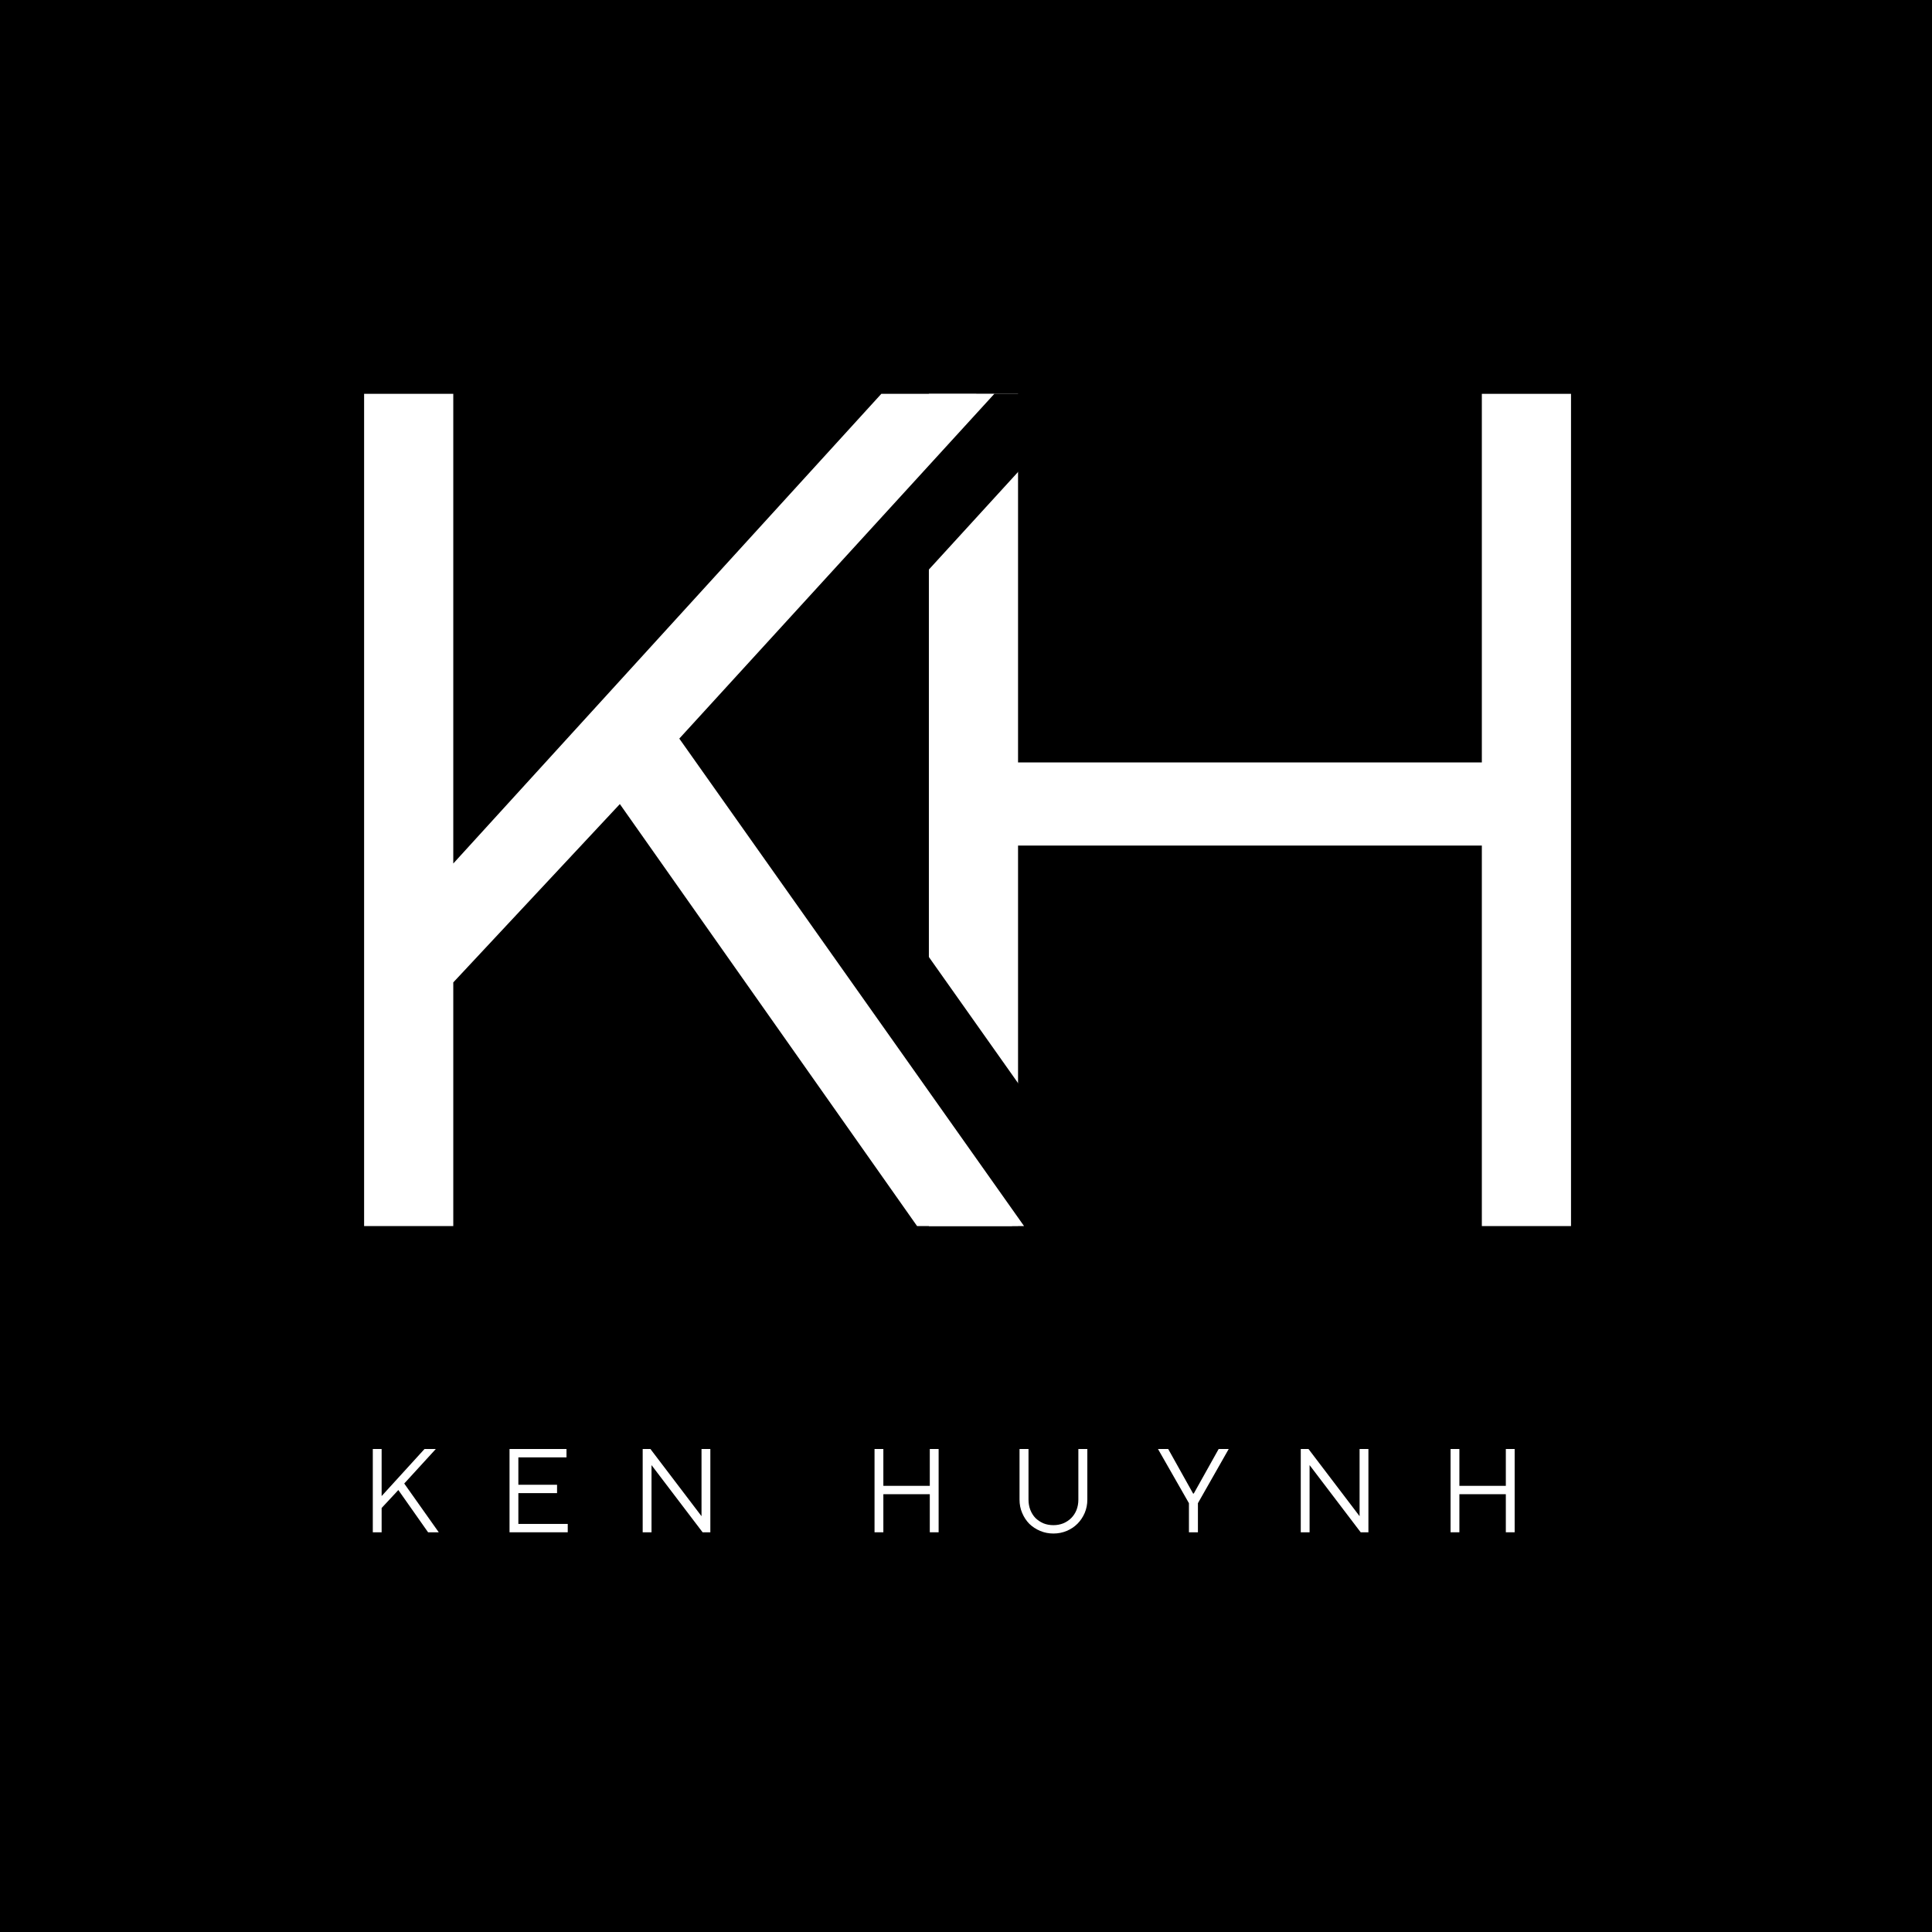
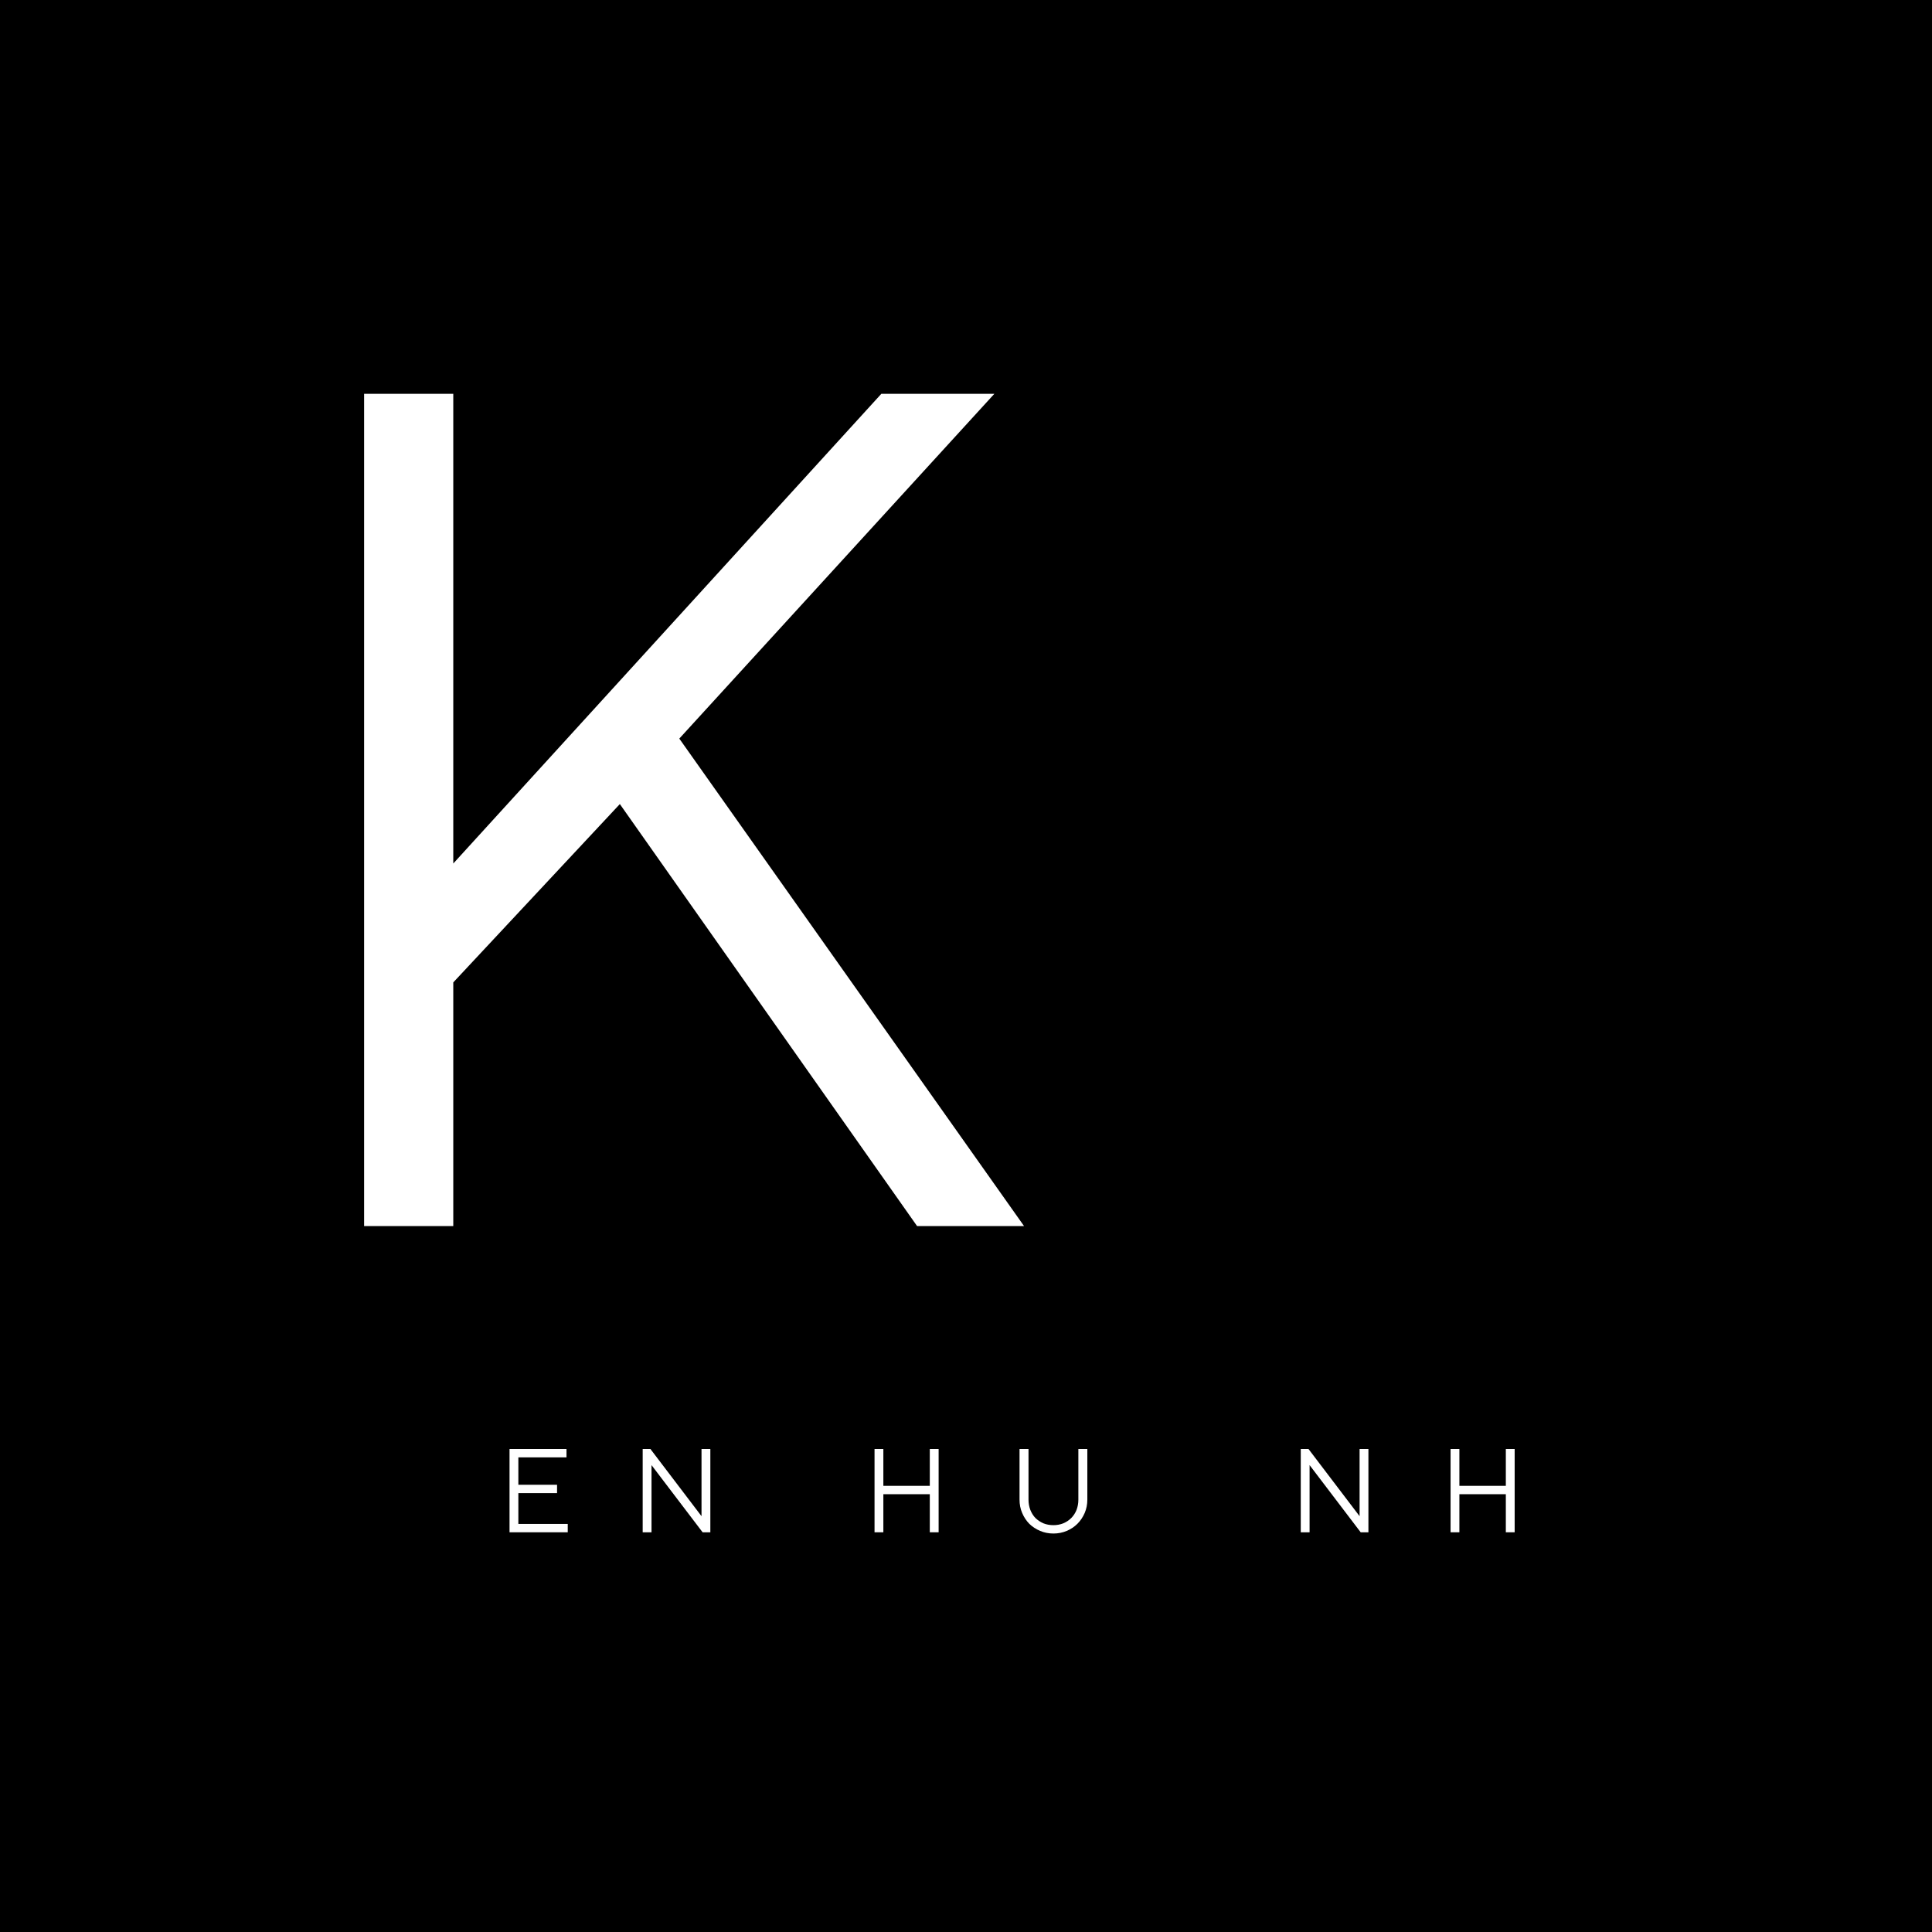
<svg xmlns="http://www.w3.org/2000/svg" width="260" height="260" viewBox="0 0 260 260" fill="none">
  <path d="M260 0H0V260H260V0Z" fill="black" />
-   <path d="M125.004 53H137.004V102.604H199.42V53H211.42V165H199.42V113.792H137.004V165H125.004V53Z" fill="white" />
  <path d="M61.8 53H73.8V116.208L131.404 53H146.612L104.217 99.396L150.612 165H136.217L96.217 108.208L73.8 132.208V165H61.8V53Z" fill="black" />
  <path d="M49 53H61V116.208L118.604 53H133.813L91.417 99.396L137.813 165H123.417L83.417 108.208L61 132.208V165H49V53Z" fill="white" />
-   <path d="M50.17 195H51.358V201.333L57.129 195H58.65L54.4 199.646L59.045 206.208H57.608L53.608 200.521L51.358 202.938V206.208H50.17V195Z" fill="white" />
  <path d="M68.57 195H76.237V196.125H69.758V199.813H74.966V200.938H69.758V205.083H76.404V206.208H68.57V195Z" fill="white" />
  <path d="M86.49 195H87.532L94.407 204.042V195H95.595V206.208H94.553L87.678 197.167V206.208H86.49V195Z" fill="white" />
  <path d="M117.691 195H118.878V199.958H125.128V195H126.316V206.208H125.128V201.083H118.878V206.208H117.691V195Z" fill="white" />
  <path d="M141.766 206.375C141.126 206.375 140.527 206.255 139.975 206.021C139.417 205.786 138.933 205.469 138.516 205.063C138.11 204.646 137.792 204.161 137.558 203.604C137.318 203.052 137.204 202.453 137.204 201.813V195H138.412V201.813C138.412 202.313 138.496 202.781 138.662 203.208C138.829 203.625 139.058 203.99 139.35 204.292C139.652 204.583 140.006 204.823 140.412 205C140.829 205.167 141.277 205.25 141.766 205.25C142.235 205.25 142.683 205.167 143.1 205C143.516 204.823 143.871 204.583 144.162 204.292C144.464 203.99 144.704 203.625 144.871 203.208C145.037 202.781 145.121 202.313 145.121 201.813V195H146.329V201.813C146.329 202.453 146.209 203.052 145.975 203.604C145.735 204.161 145.412 204.646 144.996 205.063C144.589 205.469 144.11 205.786 143.558 206.021C143.001 206.255 142.402 206.375 141.766 206.375Z" fill="white" />
-   <path d="M160.002 202.292L155.836 195H157.211L160.565 201H160.648L164.002 195H165.356L161.211 202.292V206.208H160.002V202.292Z" fill="white" />
  <path d="M175.051 195H176.092L182.967 204.042V195H184.155V206.208H183.113L176.238 197.167V206.208H175.051V195Z" fill="white" />
  <path d="M195.211 195H196.398V199.958H202.648V195H203.836V206.208H202.648V201.083H196.398V206.208H195.211V195Z" fill="white" />
</svg>